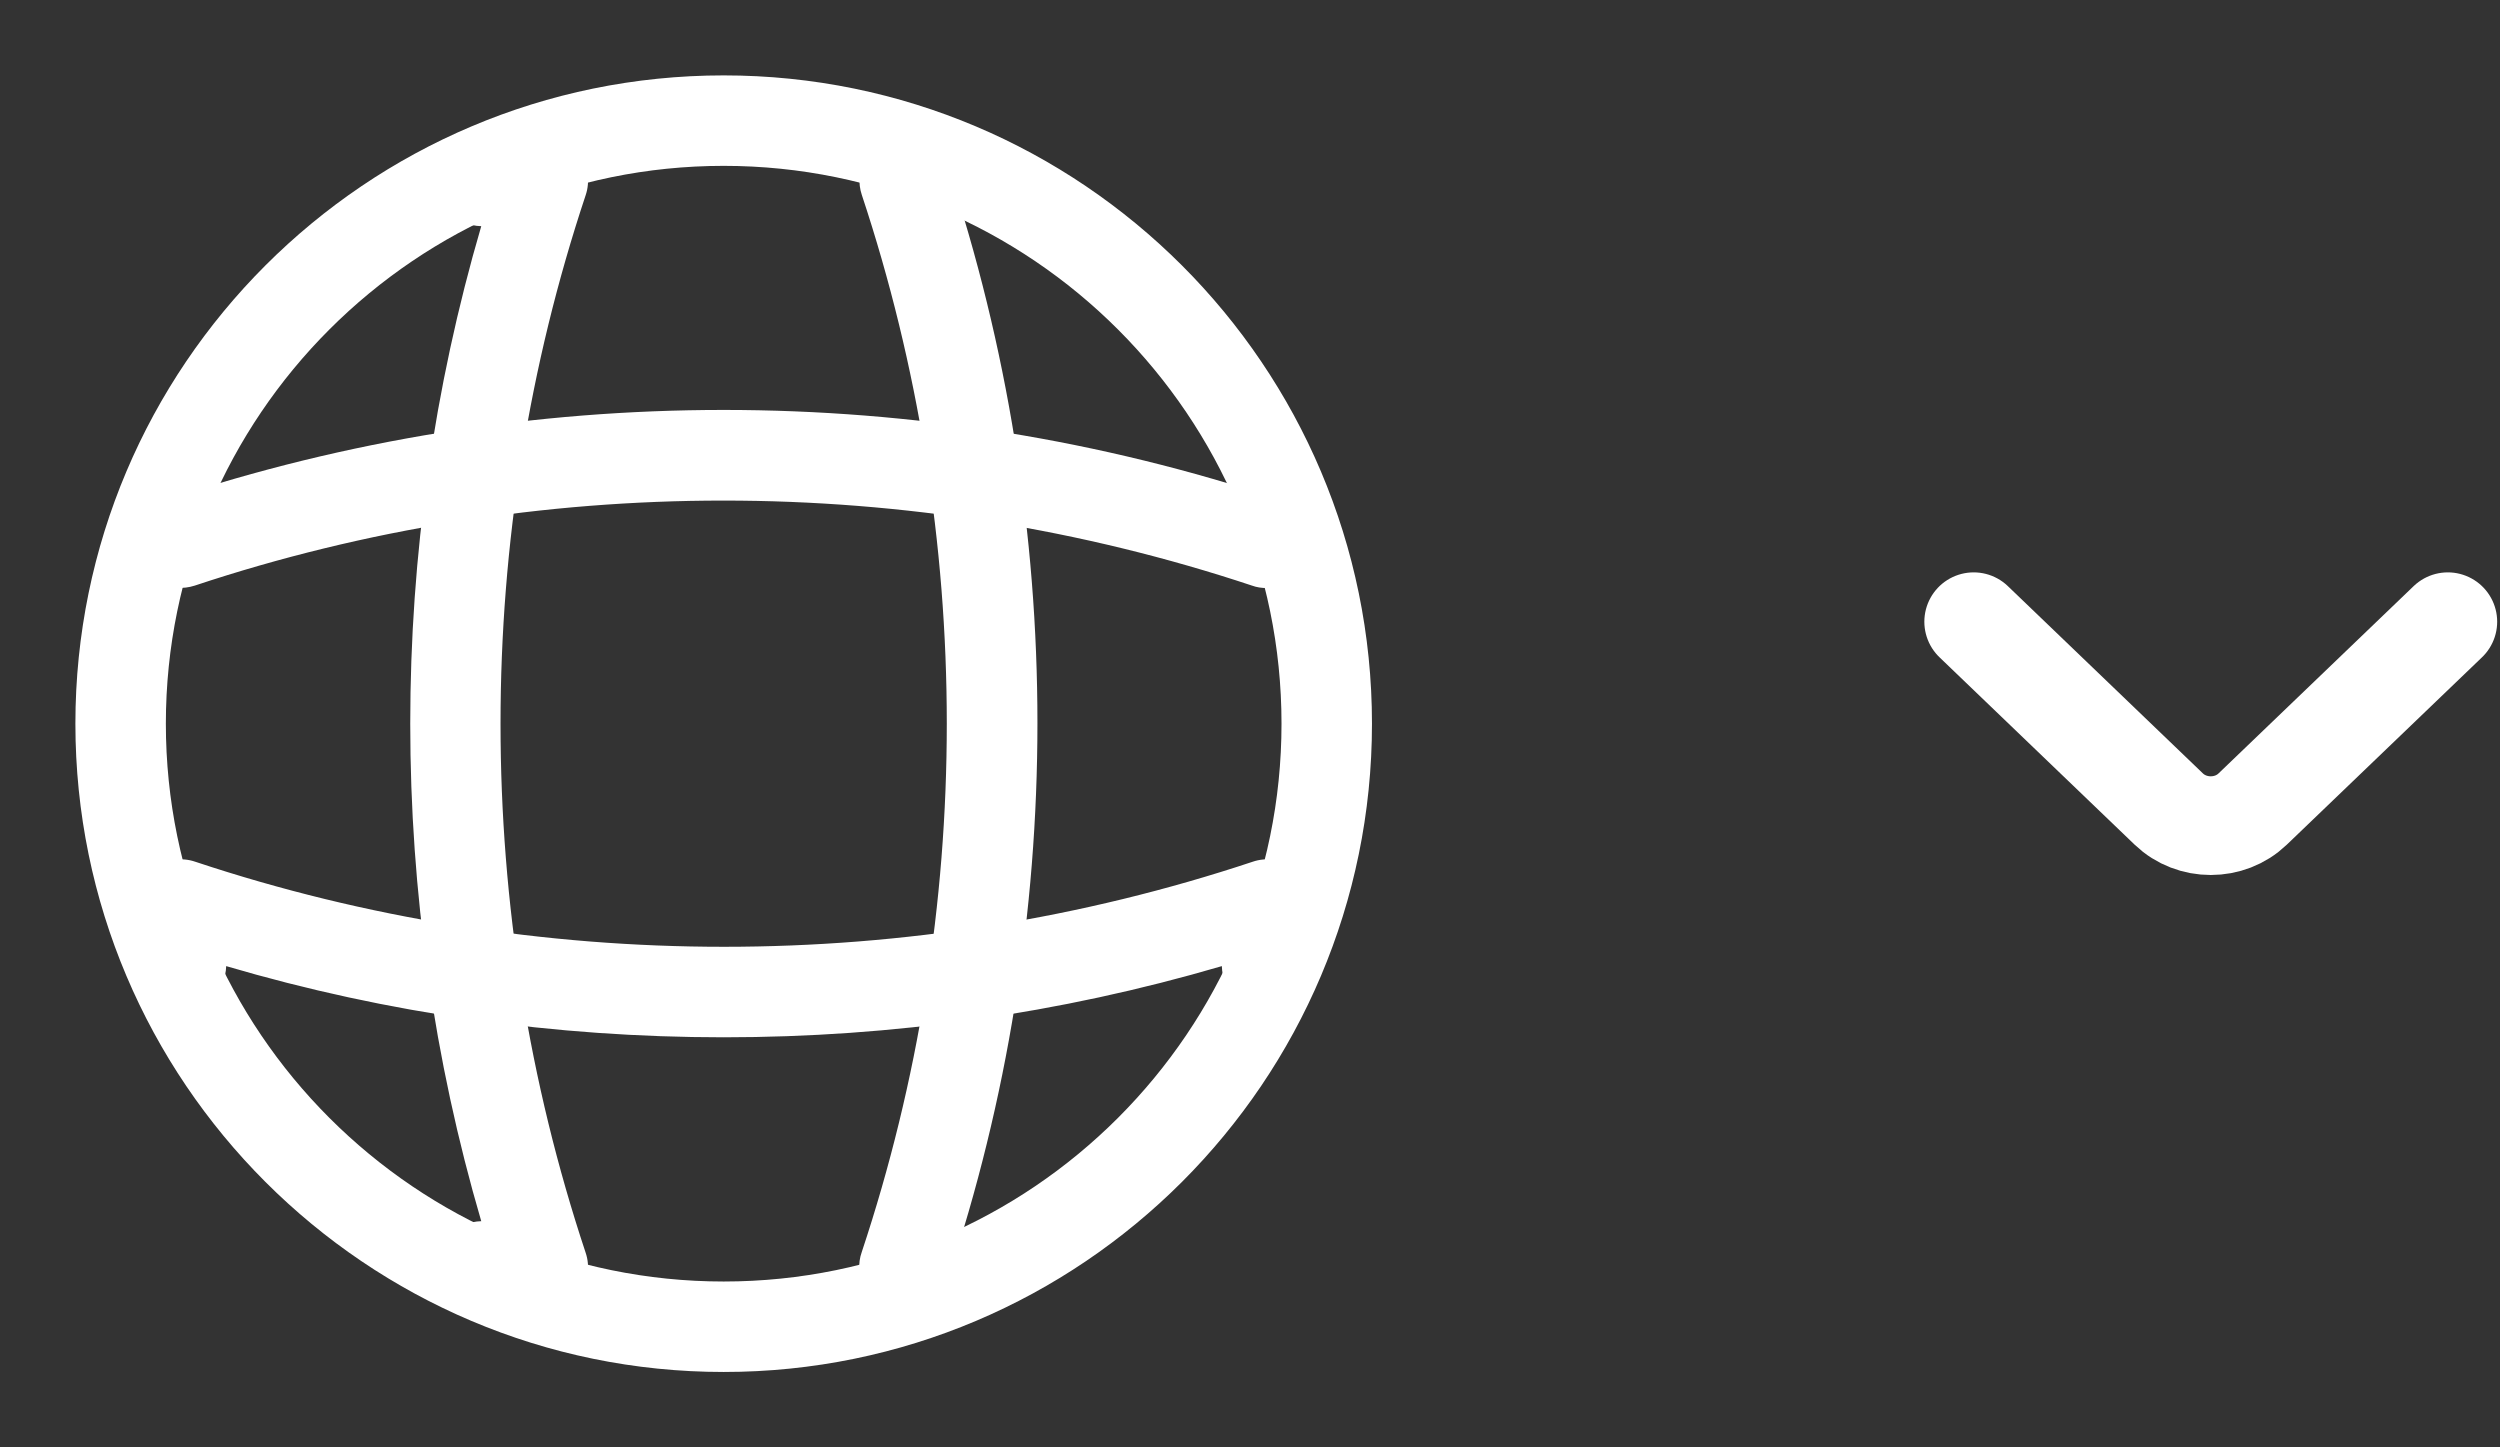
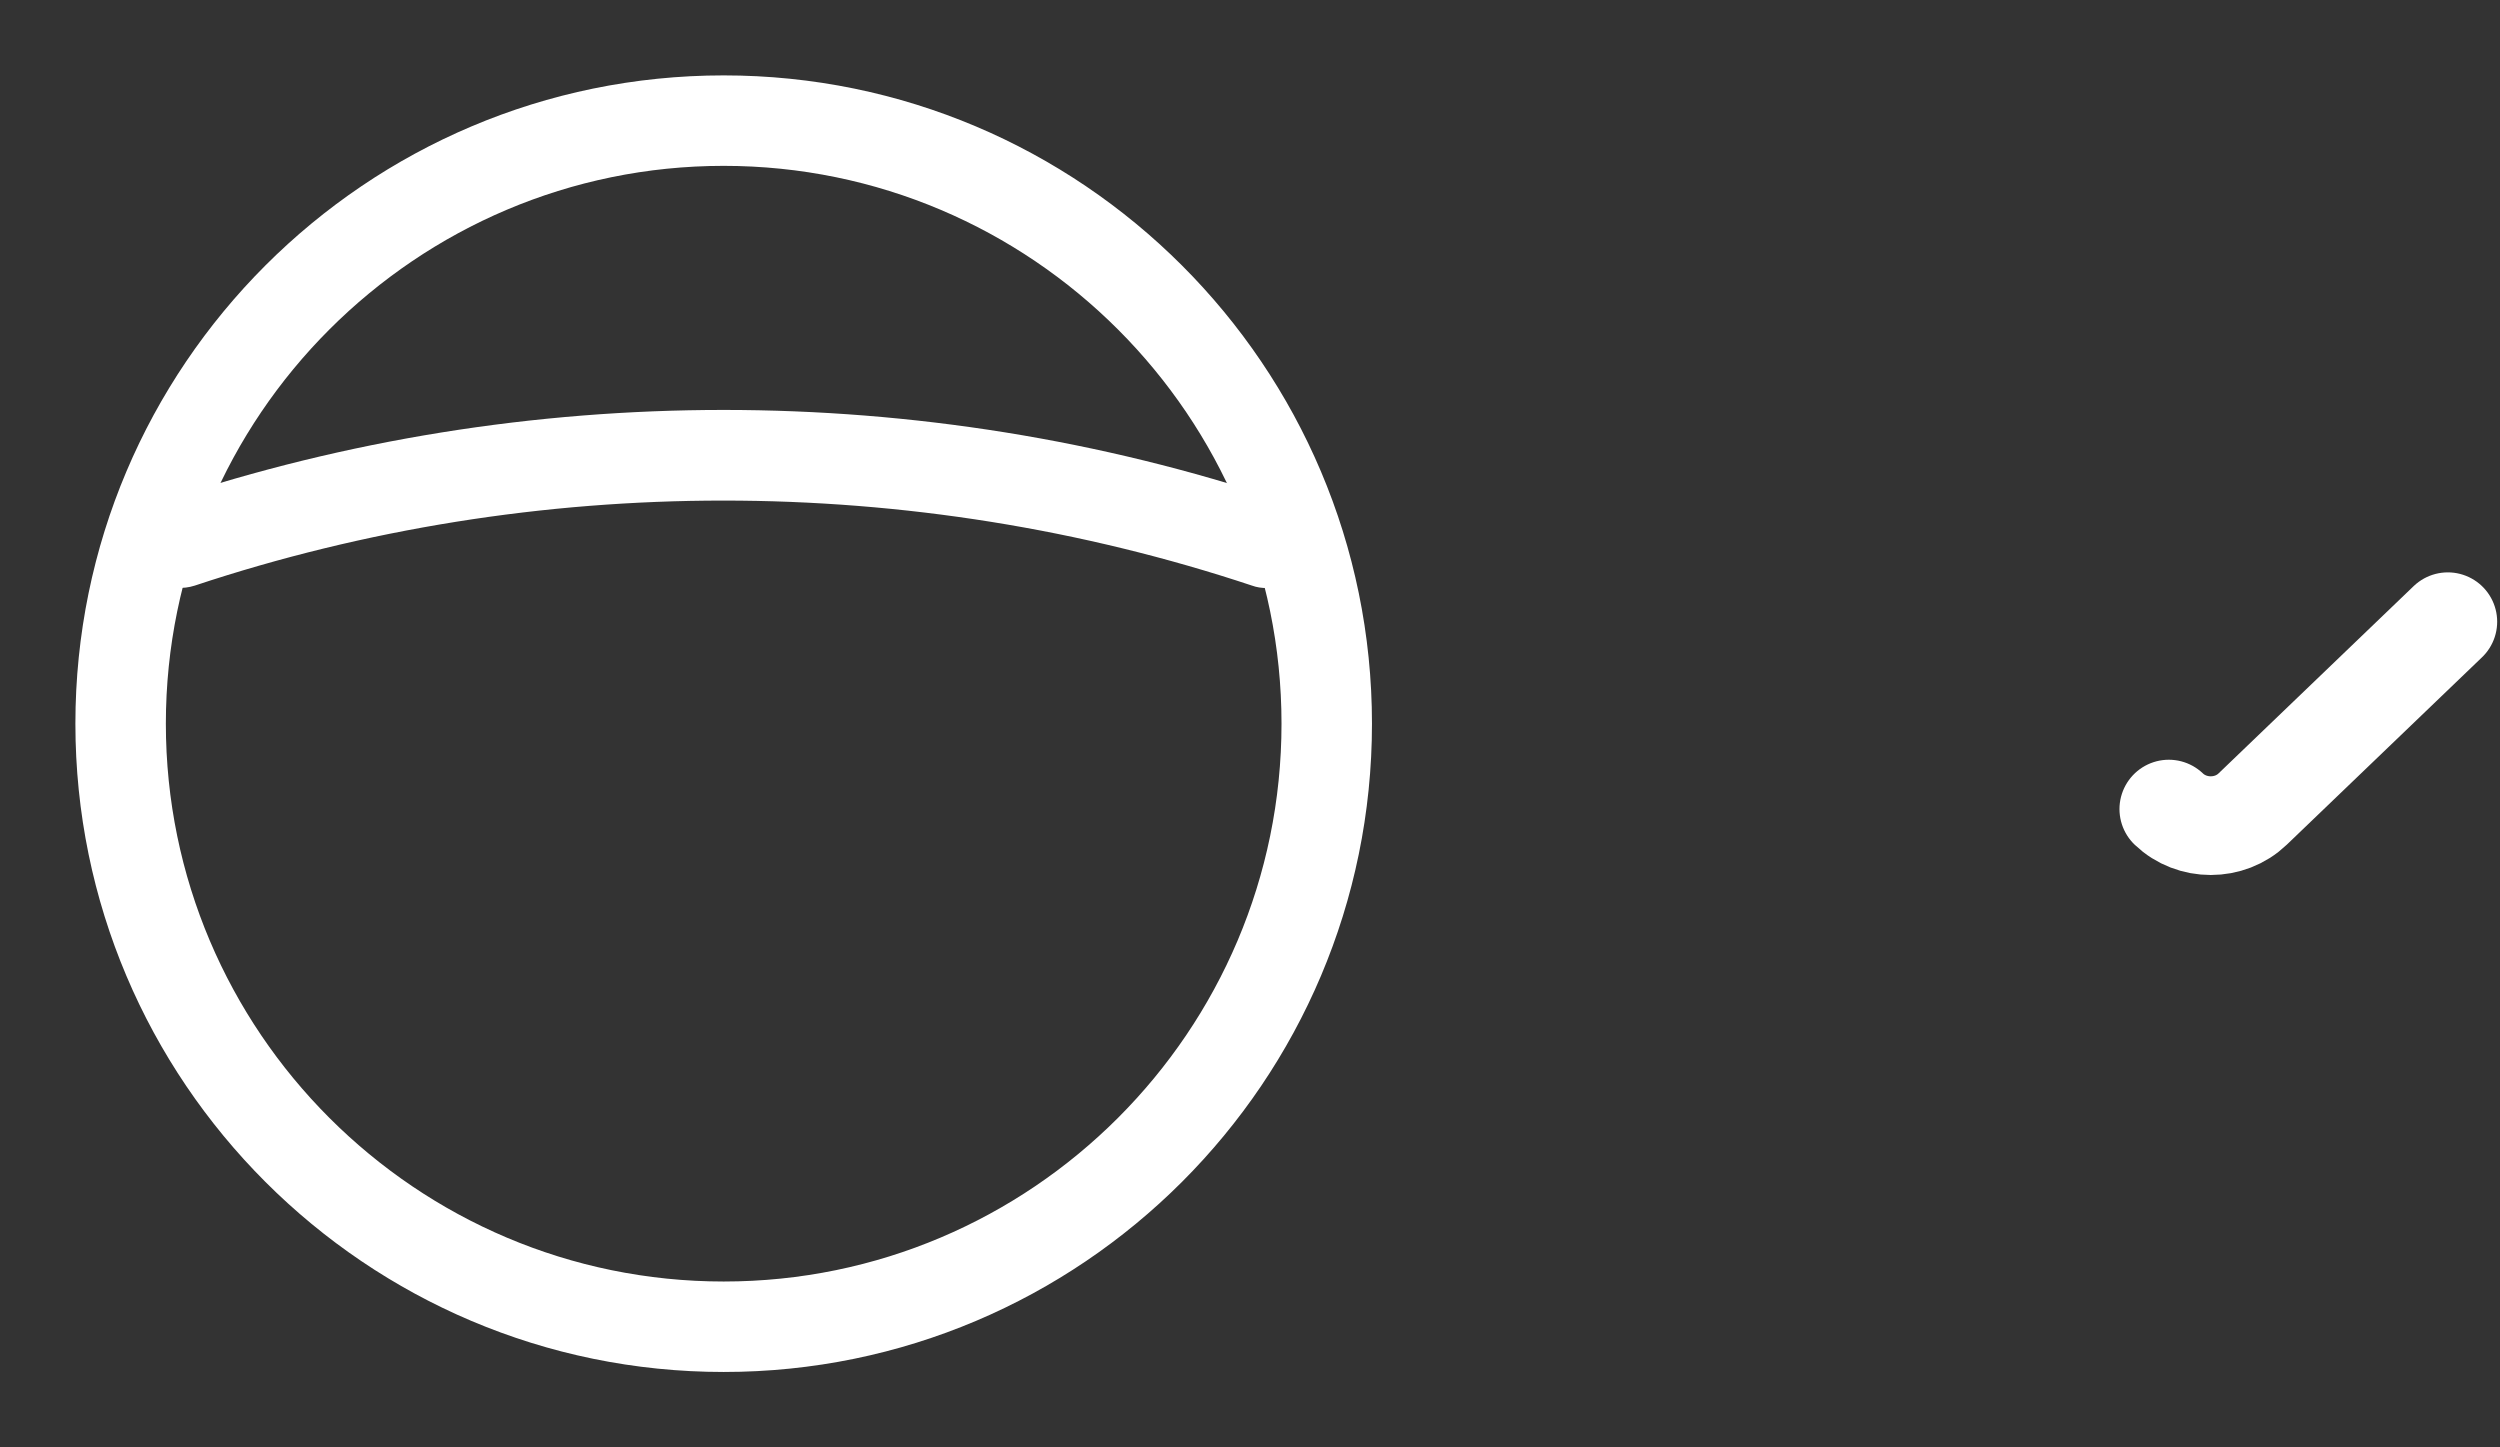
<svg xmlns="http://www.w3.org/2000/svg" width="38" height="22" viewBox="0 0 38 22" fill="none">
  <rect x="0" y="0" width="38" height="22" fill="#333333" stroke="none" />
  <path d="M11 20.854C5.564 20.854 1.146 16.436 1.146 11C1.146 5.564 5.564 1.146 11 1.146C16.436 1.146 20.854 5.564 20.854 11C20.854 16.436 16.436 20.854 11 20.854ZM11 2.521C6.325 2.521 2.521 6.325 2.521 11C2.521 15.675 6.325 19.479 11 19.479C15.675 19.479 19.479 15.675 19.479 11C19.479 6.325 15.675 2.521 11 2.521Z" fill="white" />
-   <path d="M8.25 19.938H7.333C6.957 19.938 6.646 19.626 6.646 19.25C6.646 18.874 6.939 18.572 7.315 18.562C5.876 13.649 5.876 8.351 7.315 3.438C6.939 3.428 6.646 3.126 6.646 2.75C6.646 2.374 6.957 2.062 7.333 2.062H8.25C8.47 2.062 8.681 2.172 8.809 2.347C8.937 2.53 8.974 2.759 8.901 2.97C7.177 8.149 7.177 13.851 8.901 19.039C8.974 19.25 8.937 19.479 8.809 19.663C8.681 19.828 8.47 19.938 8.25 19.938Z" fill="white" />
-   <path d="M13.75 19.938C13.677 19.938 13.603 19.928 13.53 19.901C13.172 19.782 12.971 19.387 13.099 19.03C14.822 13.851 14.822 8.149 13.099 2.961C12.98 2.603 13.172 2.209 13.53 2.09C13.897 1.971 14.282 2.163 14.401 2.521C16.225 7.984 16.225 13.998 14.401 19.452C14.309 19.754 14.034 19.938 13.75 19.938Z" fill="white" />
-   <path d="M11 15.767C8.443 15.767 5.894 15.409 3.438 14.685C3.428 15.052 3.126 15.354 2.75 15.354C2.374 15.354 2.062 15.043 2.062 14.667V13.75C2.062 13.53 2.172 13.319 2.347 13.191C2.53 13.062 2.759 13.026 2.97 13.099C8.149 14.822 13.86 14.822 19.039 13.099C19.25 13.026 19.479 13.062 19.663 13.191C19.846 13.319 19.947 13.53 19.947 13.75V14.667C19.947 15.043 19.635 15.354 19.259 15.354C18.883 15.354 18.581 15.061 18.572 14.685C16.106 15.409 13.557 15.767 11 15.767Z" fill="white" />
  <path d="M19.25 8.938C19.177 8.938 19.103 8.928 19.03 8.901C13.851 7.178 8.14 7.178 2.961 8.901C2.594 9.02 2.209 8.828 2.09 8.47C1.98 8.103 2.172 7.718 2.53 7.599C7.993 5.775 14.007 5.775 19.461 7.599C19.818 7.718 20.02 8.113 19.892 8.47C19.809 8.754 19.534 8.938 19.25 8.938Z" fill="white" />
-   <path d="M37.207 9.45L34.24 12.298C33.89 12.634 33.317 12.634 32.966 12.298L30 9.45" stroke="white" stroke-width="1.5" stroke-miterlimit="10" stroke-linecap="round" stroke-linejoin="round" />
+   <path d="M37.207 9.45L34.24 12.298C33.89 12.634 33.317 12.634 32.966 12.298" stroke="white" stroke-width="1.5" stroke-miterlimit="10" stroke-linecap="round" stroke-linejoin="round" />
</svg>